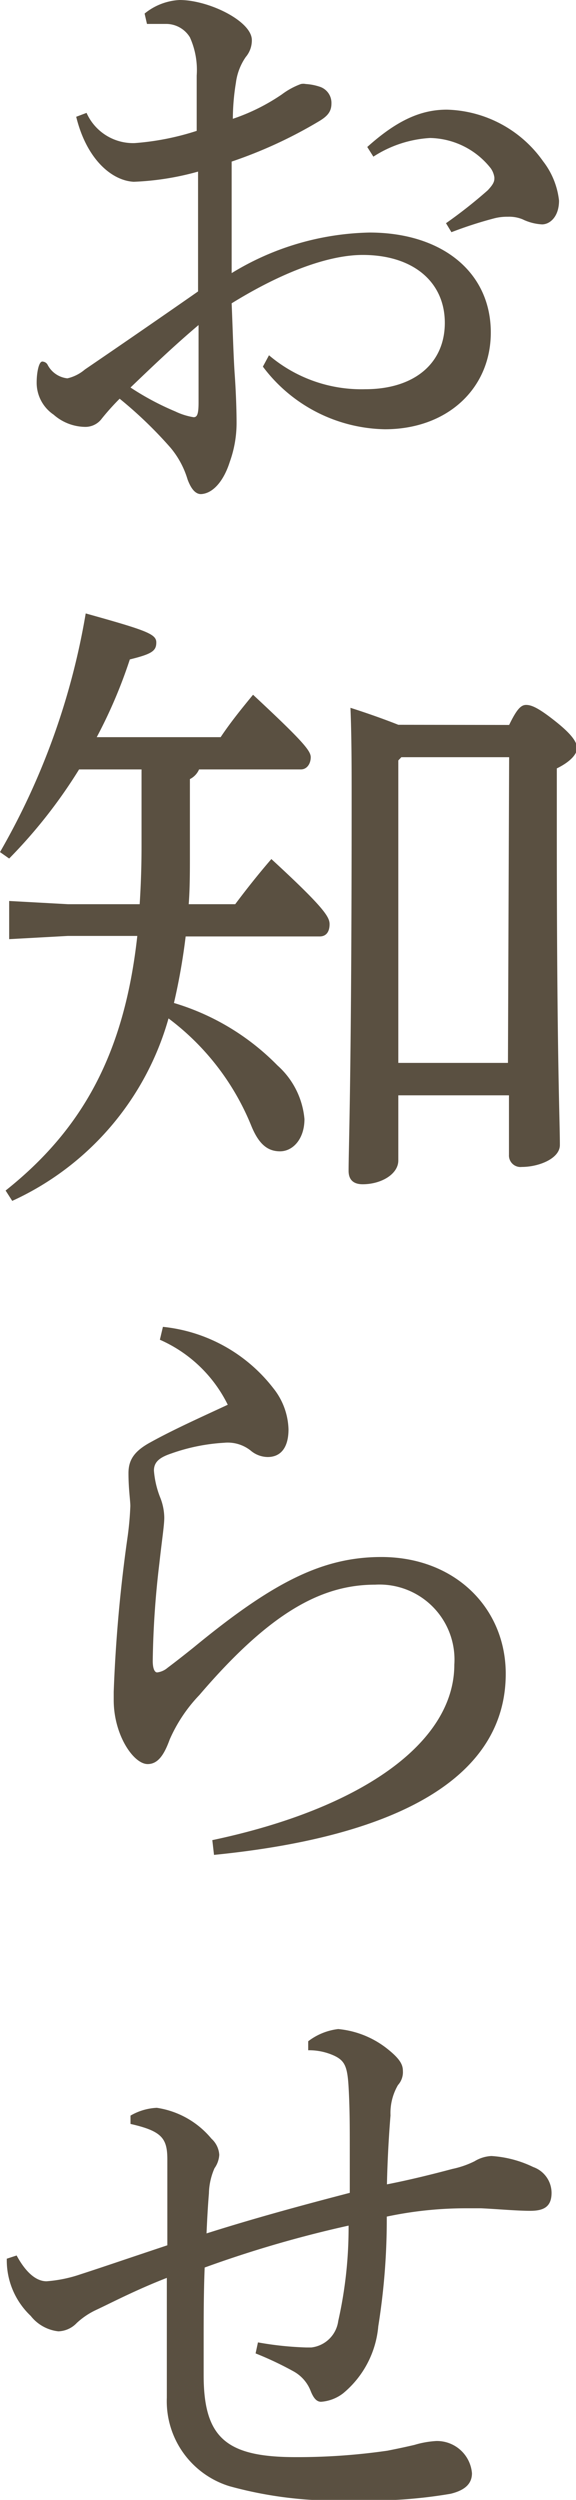
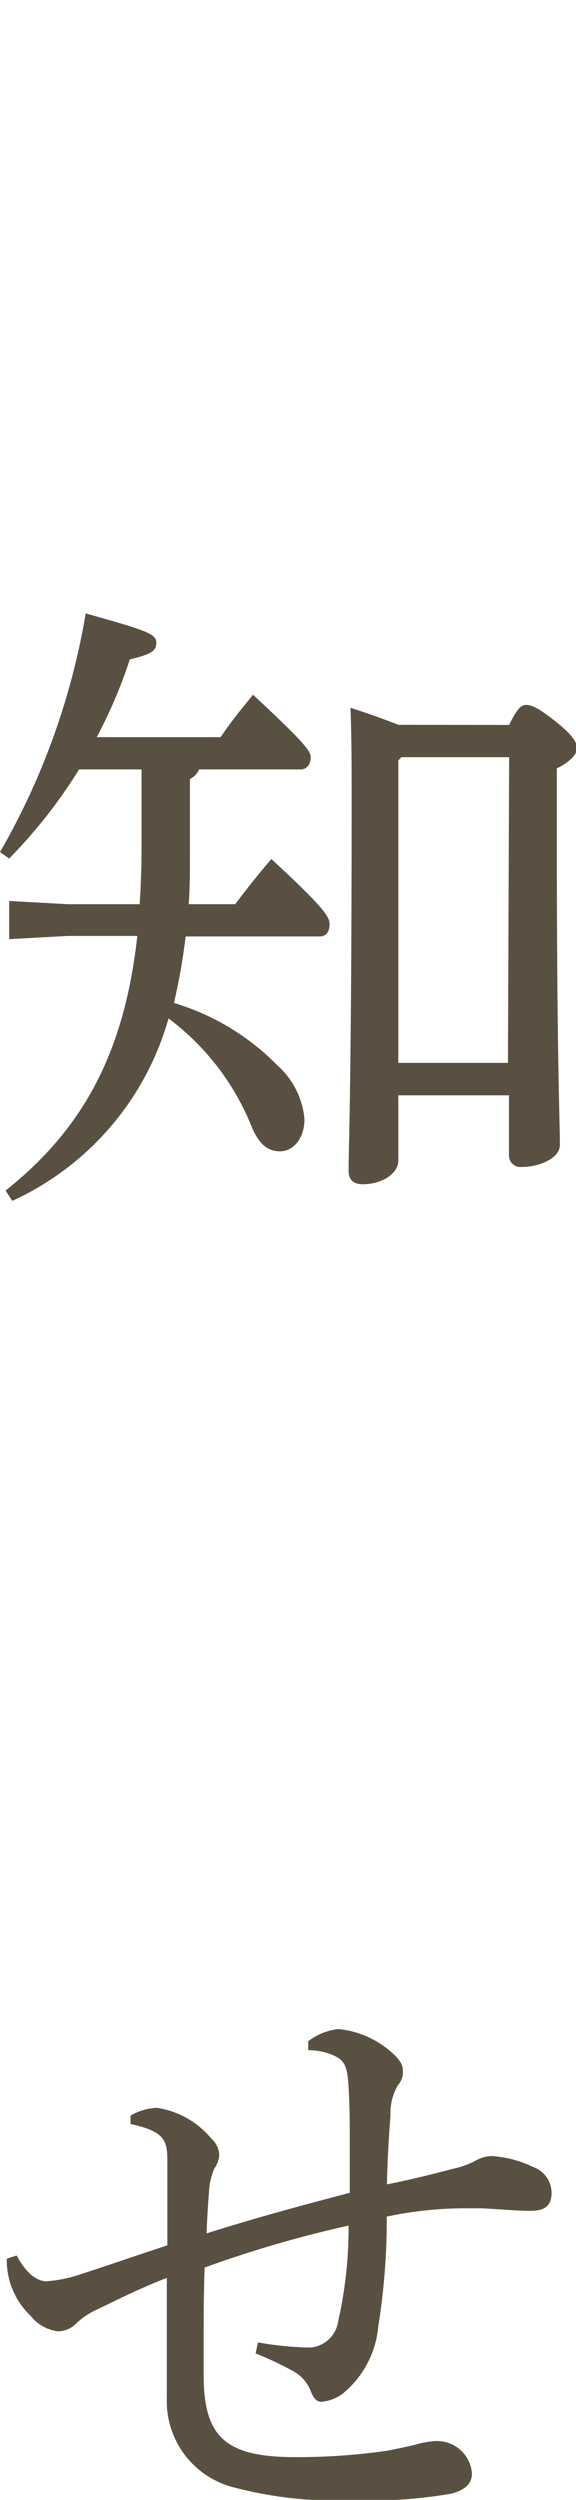
<svg xmlns="http://www.w3.org/2000/svg" width="33.94" height="147.28" viewBox="0 0 33.94 147.28">
  <defs>
    <style>.cls-1{fill:#5a5041;}</style>
  </defs>
  <g id="レイヤー_2" data-name="レイヤー 2">
    <g id="レイヤー_1-2" data-name="レイヤー 1">
-       <path class="cls-1" d="M15.85,20.93a8.4,8.4,0,0,0,5.67,2c2.89,0,4.69-1.52,4.69-3.91s-1.84-4-4.84-4c-2,0-4.73,1-7.72,2.85.07,1.71.11,3.19.18,4.18s.11,2.09.11,2.85a6.77,6.77,0,0,1-.4,2.31c-.36,1.14-1,1.87-1.7,1.9-.32,0-.58-.3-.79-.87a5.24,5.24,0,0,0-1-1.86,24.67,24.67,0,0,0-3-2.89A14.46,14.46,0,0,0,6,24.66a1.2,1.2,0,0,1-1,.49,2.86,2.86,0,0,1-1.84-.72,2.27,2.27,0,0,1-1-1.9c0-.53.11-1.14.29-1.22a.15.15,0,0,1,.11,0,.35.35,0,0,1,.25.19,1.49,1.49,0,0,0,1.16.79A2.42,2.42,0,0,0,5,21.77c2.23-1.52,4.65-3.19,6.67-4.6V10.11a16.3,16.3,0,0,1-3.79.6c-1.3-.07-2.78-1.33-3.39-3.83l.61-.23A3,3,0,0,0,7.94,8.43a15.56,15.56,0,0,0,3.65-.72V4.45a4.67,4.67,0,0,0-.4-2.25,1.64,1.64,0,0,0-1.37-.79c-.43,0-.79,0-1.16,0L8.52.8A3.54,3.54,0,0,1,10.58,0c1.73,0,4.26,1.25,4.26,2.36a1.52,1.52,0,0,1-.36,1,3.43,3.43,0,0,0-.58,1.52A13.39,13.39,0,0,0,13.72,7a11.74,11.74,0,0,0,2.89-1.44,4.38,4.38,0,0,1,1.12-.61.7.7,0,0,1,.29,0,3.15,3.15,0,0,1,.79.15,1,1,0,0,1,.72,1c0,.49-.25.76-.76,1.06a26.65,26.65,0,0,1-5.12,2.36c0,2.24,0,4.41,0,6.57a16.13,16.13,0,0,1,8.12-2.39c4.26,0,7.15,2.32,7.15,5.89,0,3.3-2.56,5.7-6.24,5.7a9.18,9.18,0,0,1-7.19-3.69Zm-8.16,1.9a16,16,0,0,0,2.64,1.41,3.89,3.89,0,0,0,1.08.34c.21,0,.29-.19.29-.87,0-1.29,0-2.93,0-4.56C10.22,20.4,8.88,21.69,7.69,22.83Zm18.59-9.68a28,28,0,0,0,2.46-1.94c.25-.27.39-.46.39-.69v-.07a1.24,1.24,0,0,0-.21-.53,4.66,4.66,0,0,0-3.58-1.79A6.86,6.86,0,0,0,22,9.23l-.36-.57c1.77-1.59,3.18-2.2,4.69-2.2A7.16,7.16,0,0,1,32,9.5a4.6,4.6,0,0,1,.94,2.32c0,.95-.54,1.4-1,1.4a3,3,0,0,1-1.15-.3,2.08,2.08,0,0,0-.87-.15,3,3,0,0,0-.86.11,23.65,23.65,0,0,0-2.46.8Z" />
      <path class="cls-1" d="M4.66,45.33A29.86,29.86,0,0,1,.54,50.58L0,50.2A42.15,42.15,0,0,0,5.05,36.14c3.58,1,4.16,1.21,4.16,1.71s-.26.68-1.56,1A28.85,28.85,0,0,1,5.7,43.43H13c.61-.91,1.23-1.67,1.91-2.5,2.93,2.73,3.4,3.3,3.4,3.68s-.22.72-.58.72h-6a1.15,1.15,0,0,1-.54.57v4.45c0,1,0,2-.07,2.92h2.74c.65-.87,1.37-1.78,2.13-2.66,3.14,2.89,3.43,3.42,3.43,3.84s-.18.72-.58.72h-7.9a36.93,36.93,0,0,1-.69,3.92,14.25,14.25,0,0,1,6.1,3.68,4.8,4.8,0,0,1,1.59,3.16c0,1.17-.68,1.9-1.44,1.9s-1.27-.46-1.7-1.52A14.89,14.89,0,0,0,9.93,60,16.84,16.84,0,0,1,.72,70.75l-.39-.61c4.54-3.61,7-8.09,7.76-15H4l-3.46.19V53.08L4,53.27H8.23c.07-1.1.11-2.2.11-3.42V45.33ZM30,42.71c.44-.91.69-1.18,1-1.18s.72.16,1.77,1,1.23,1.26,1.23,1.56-.33.76-1.19,1.18v3.83c0,13.34.18,16.8.18,18.36,0,.79-1.23,1.29-2.24,1.29a.68.68,0,0,1-.76-.72v-3.5H23.47v3.84c0,.8-1,1.4-2.1,1.4-.58,0-.83-.3-.83-.79,0-1.37.18-5.59.18-21.85,0-1.9,0-3.69-.07-5.43.94.3,1.91.64,2.82,1Zm0,1.9H23.65l-.18.19V62.62h6.46Z" />
-       <path class="cls-1" d="M9.6,78.17a9.43,9.43,0,0,1,6.5,3.61A4.06,4.06,0,0,1,17,84.21c0,1-.4,1.63-1.23,1.63a1.58,1.58,0,0,1-1-.38A2.17,2.17,0,0,0,13.21,85a11.2,11.2,0,0,0-3.14.64c-.68.23-1,.5-1,1a5.47,5.47,0,0,0,.36,1.56,3.31,3.31,0,0,1,.25,1.21c0,.46-.14,1.33-.29,2.7A53.52,53.52,0,0,0,9,97.85c0,.45.11.68.26.68a1.15,1.15,0,0,0,.61-.27c.4-.3.94-.72,1.55-1.21,4.62-3.8,7.55-5.32,11.05-5.32,4.33,0,7.33,3,7.33,6.88,0,6-6.14,9.57-17.19,10.67l-.1-.87c8.8-1.86,14.26-5.74,14.26-10.34a4.42,4.42,0,0,0-4.66-4.71c-3.14,0-6.17,1.6-10.36,6.5A9,9,0,0,0,10,102.48c-.32.88-.68,1.45-1.3,1.45-.83,0-2-1.71-2-3.77v-.49a87.19,87.19,0,0,1,.8-9,18.3,18.3,0,0,0,.18-1.94c0-.34-.11-1-.11-1.94,0-.76.32-1.29,1.3-1.82,1.37-.76,3.07-1.52,4.55-2.21a8.08,8.08,0,0,0-4-3.83Z" />
      <path class="cls-1" d="M15.2,138a19.3,19.3,0,0,0,2.85.3h.29a1.81,1.81,0,0,0,1.59-1.56,25,25,0,0,0,.61-5.62,67.93,67.93,0,0,0-8.48,2.47C12,135.09,12,136.65,12,138c0,.76,0,1.4,0,1.93,0,3.69,1.33,4.83,5.41,4.83a36.89,36.89,0,0,0,5.42-.38c.61-.12,1.12-.23,1.59-.34a5.53,5.53,0,0,1,1.3-.23,2.07,2.07,0,0,1,2.09,1.9c0,.61-.4,1-1.26,1.21a28,28,0,0,1-5.75.38,23.48,23.48,0,0,1-7.29-.83,5.24,5.24,0,0,1-3.68-5.21c0-1.52,0-4.06,0-7.06-1.85.72-3.29,1.48-4.19,1.9a4.43,4.43,0,0,0-1.12.76,1.56,1.56,0,0,1-1.08.49,2.41,2.41,0,0,1-1.63-.91A4.5,4.5,0,0,1,.4,133.07l.58-.19c.54,1,1.15,1.52,1.76,1.52a8,8,0,0,0,2-.41c1.3-.42,2.63-.88,5.12-1.71,0-1.56,0-3,0-5.06,0-1.25-.33-1.67-2.17-2.09v-.49a3.39,3.39,0,0,1,1.55-.46A5.17,5.17,0,0,1,12.46,126a1.4,1.4,0,0,1,.46.95,1.52,1.52,0,0,1-.28.79,3.88,3.88,0,0,0-.33,1.49c-.07.83-.11,1.67-.14,2.35,2.74-.87,5.52-1.63,8.44-2.39,0-.91,0-1.79,0-2.62,0-1.22,0-2.4-.07-3.61s-.22-1.56-.87-1.86a3.56,3.56,0,0,0-1.51-.31l0-.53a3.59,3.59,0,0,1,1.77-.72,5.48,5.48,0,0,1,2.81,1.1c.84.65,1,1,1,1.37a1.13,1.13,0,0,1-.29.83,3.28,3.28,0,0,0-.44,1.79c-.1,1.21-.18,2.66-.21,4.06,1.33-.26,2.7-.6,3.86-.91a5.41,5.41,0,0,0,1.3-.45,2.1,2.1,0,0,1,1-.31,6.57,6.57,0,0,1,2.46.65,1.62,1.62,0,0,1,1.08,1.52c0,.83-.47,1.06-1.26,1.06s-2-.11-2.89-.15h-.83a22.42,22.42,0,0,0-4.73.49,39.82,39.82,0,0,1-.5,6.46A5.78,5.78,0,0,1,20.22,141a2.42,2.42,0,0,1-1.3.5c-.25,0-.44-.19-.62-.65a2.24,2.24,0,0,0-1-1.14,19.58,19.58,0,0,0-2.24-1.06Z" />
    </g>
  </g>
</svg>